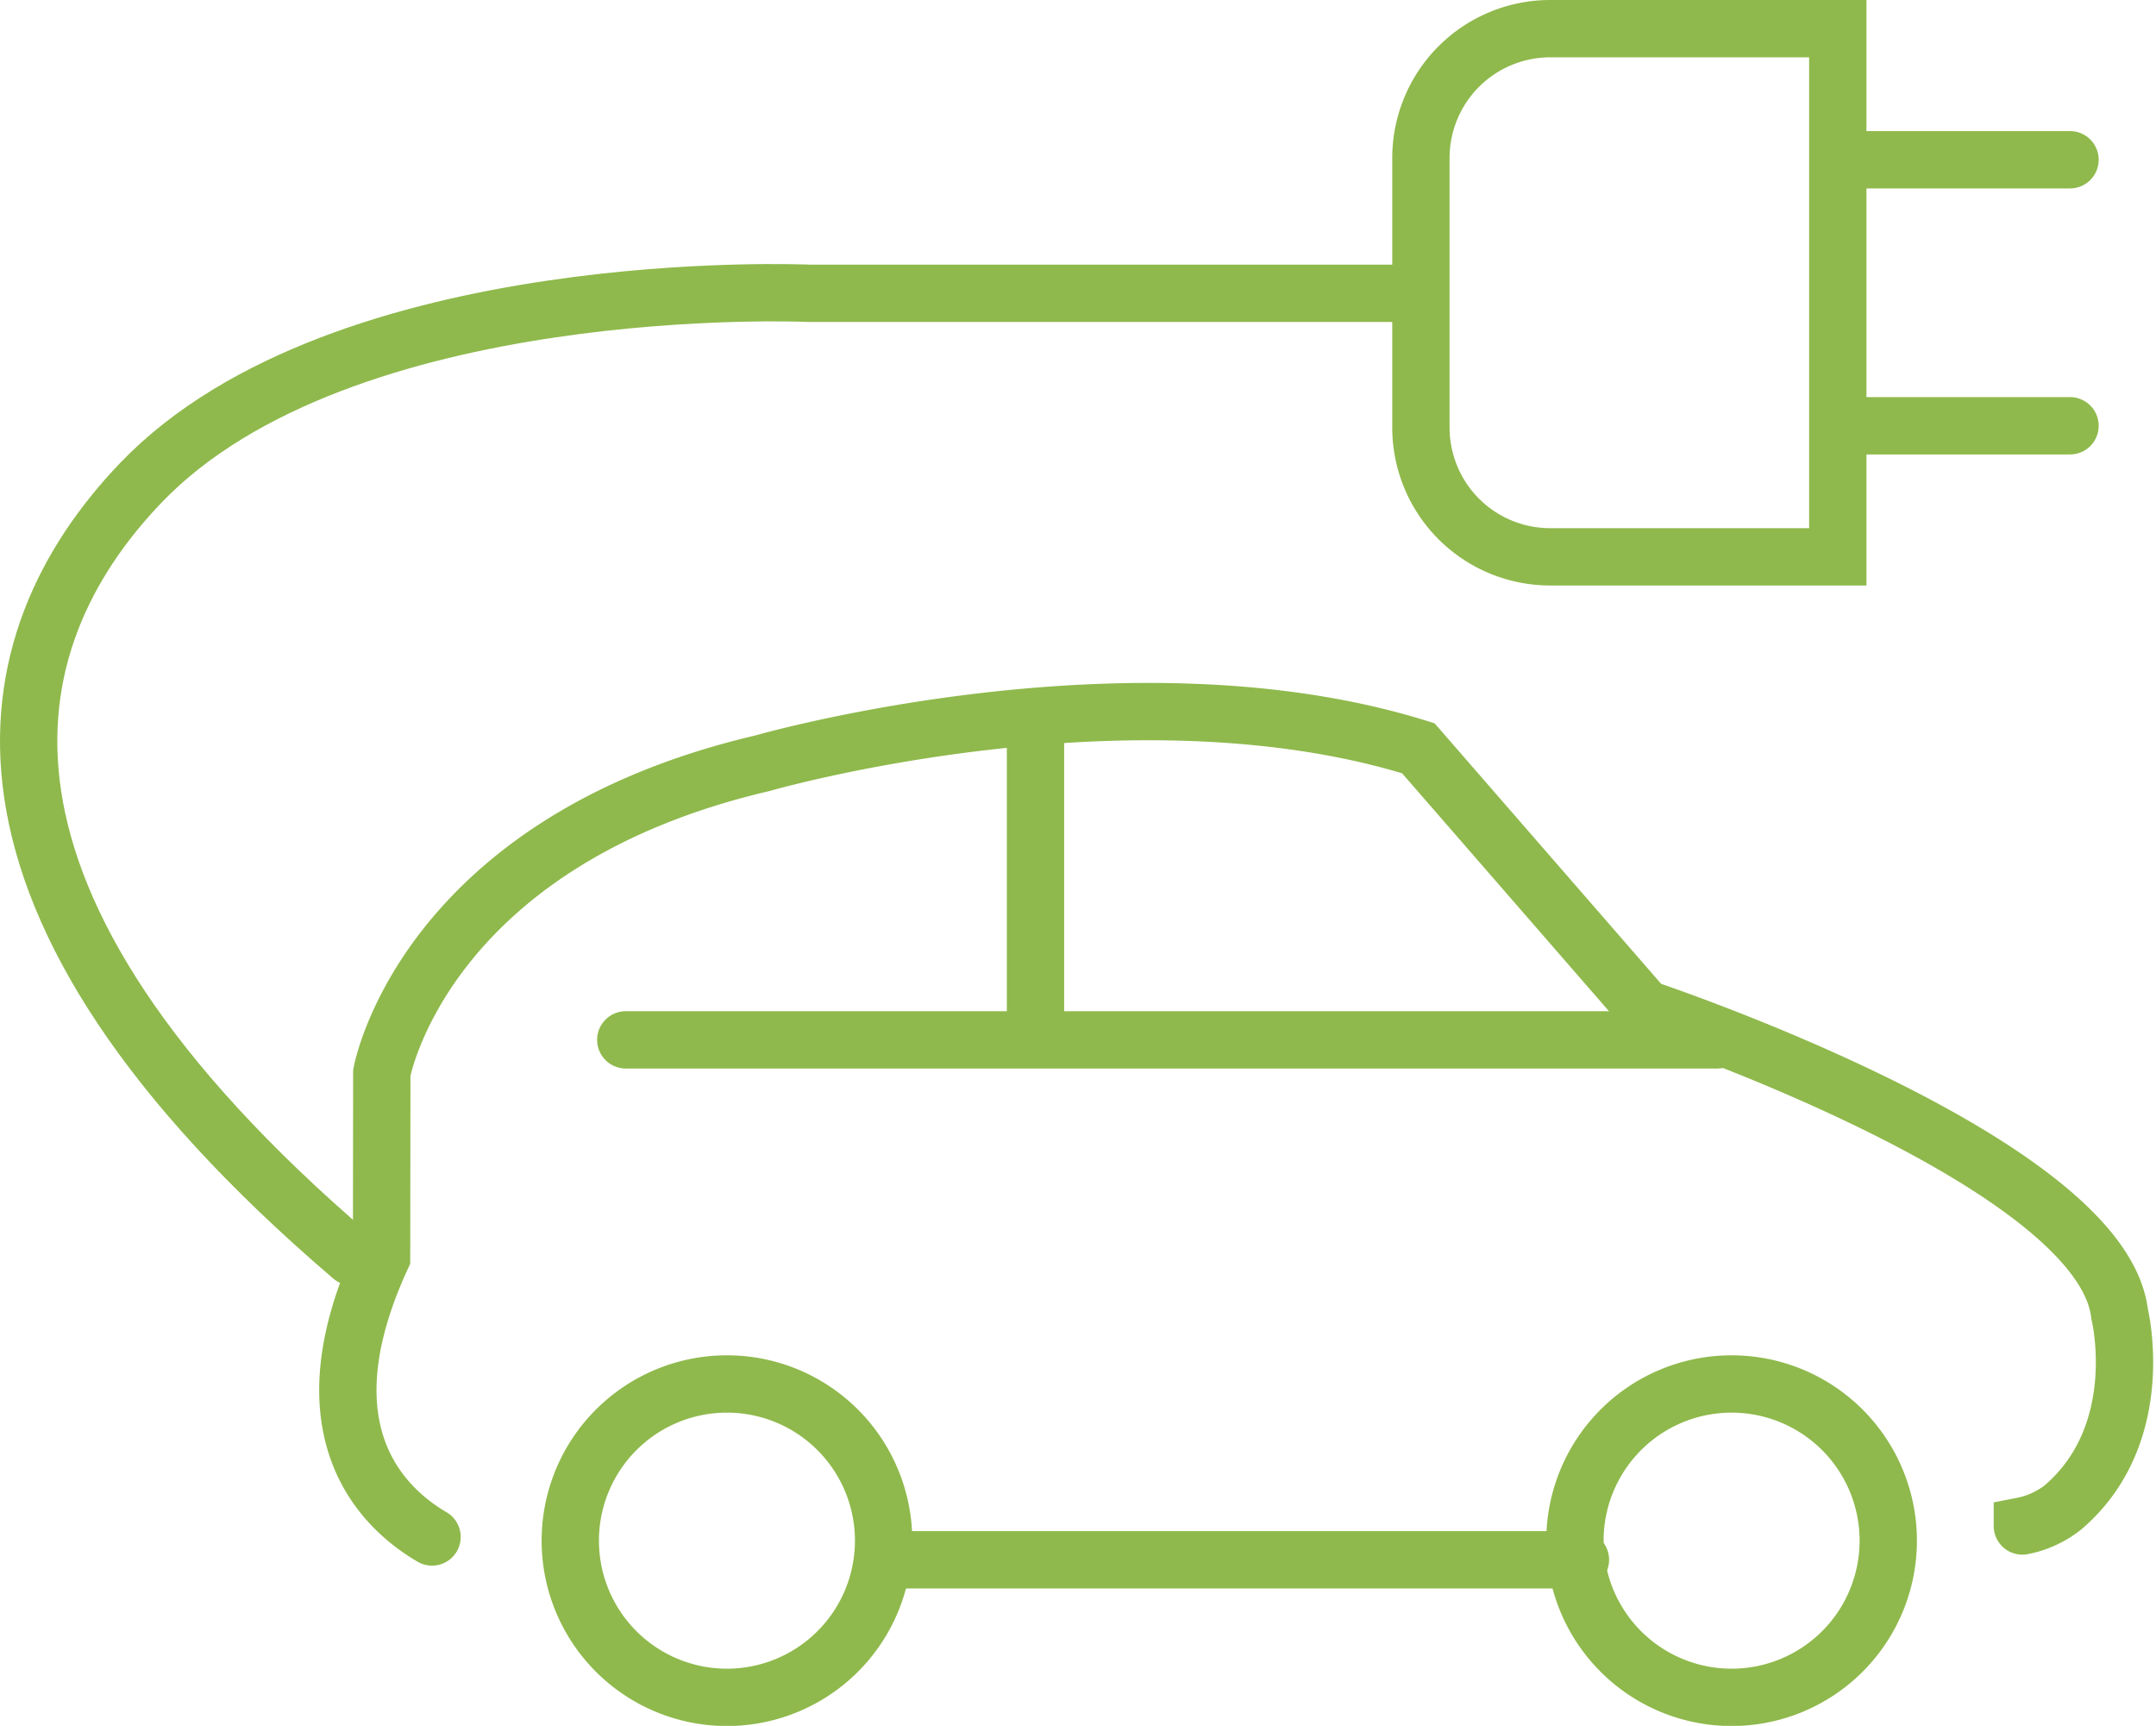
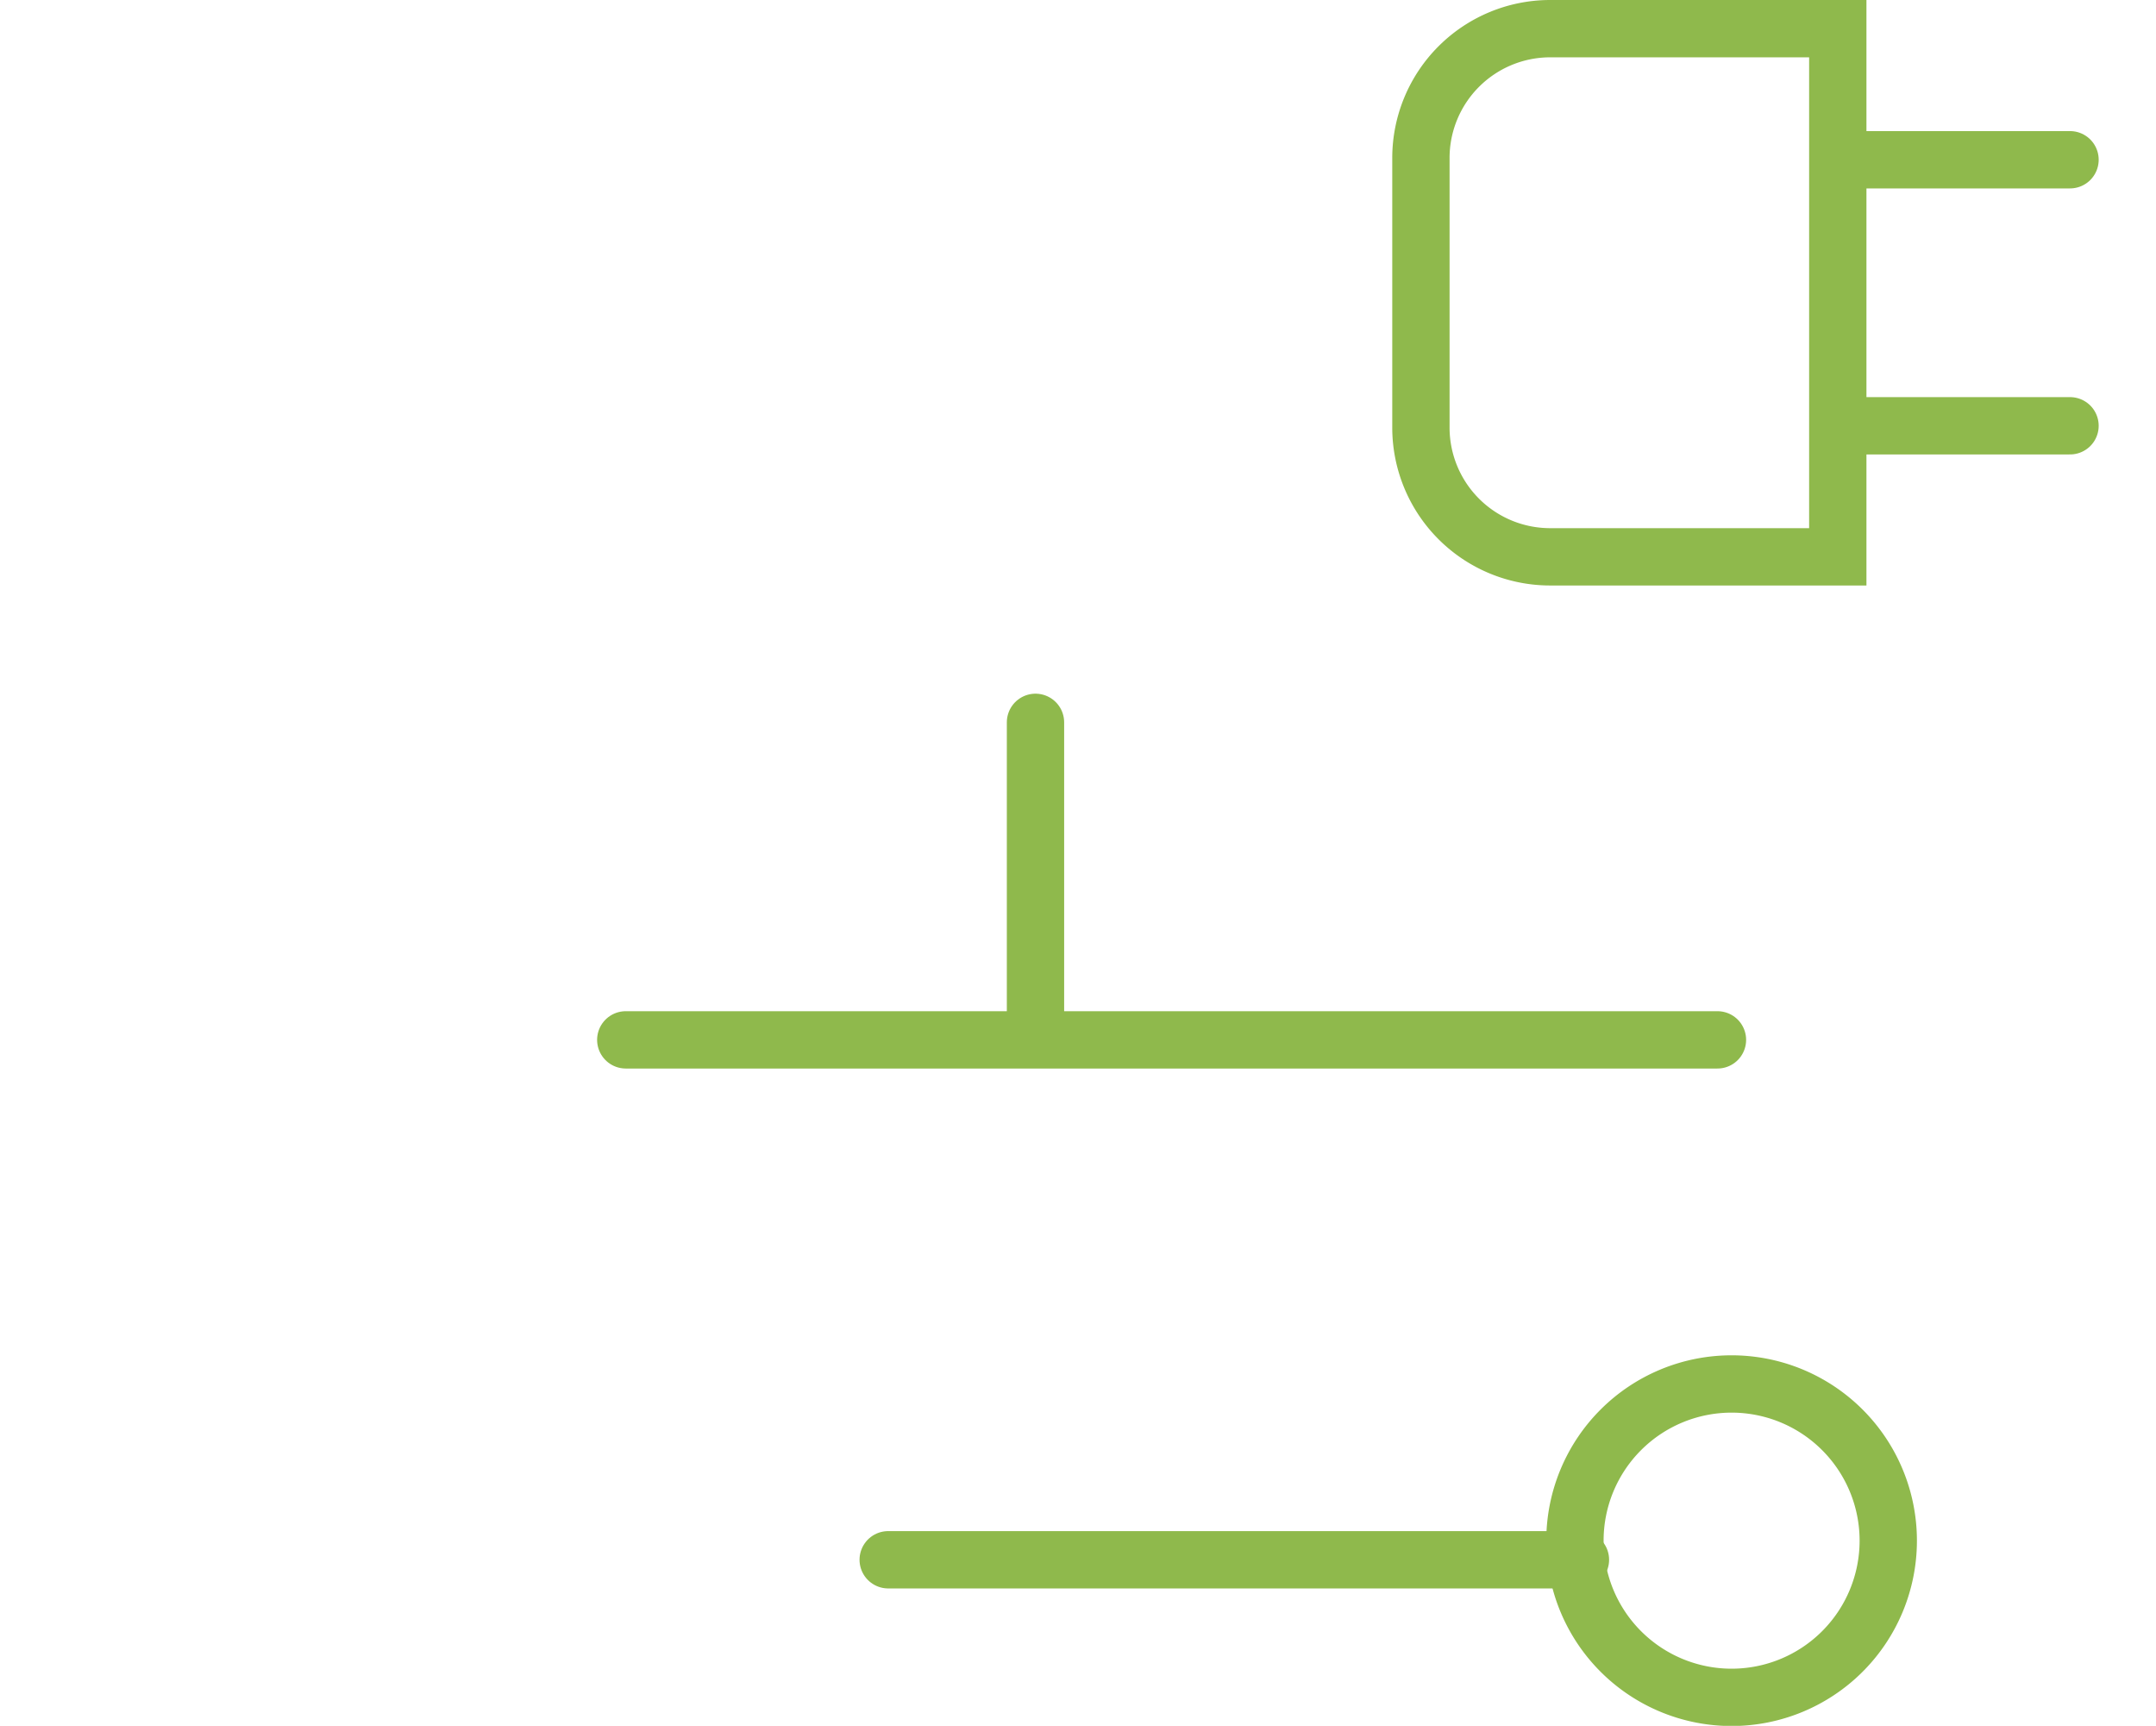
<svg xmlns="http://www.w3.org/2000/svg" width="56.425" height="45.158" viewBox="0 0 56.425 45.158">
  <g id="Place_de_parking" data-name="Place de parking" transform="translate(-282.729 -85.766)">
    <g id="Groupe_89" data-name="Groupe 89">
      <path id="Tracé_285" data-name="Tracé 285" d="M323.288,100.336a3.383,3.383,0,0,1-3.372-3.371V89.889a3.384,3.384,0,0,1,3.372-3.373h7.538v13.82Z" fill="rgba(0,0,0,0)" stroke="#8fb94c" stroke-linecap="round" stroke-miterlimit="10" stroke-width="1.5" />
    </g>
    <g id="Groupe_90" data-name="Groupe 90">
      <line id="Ligne_126" data-name="Ligne 126" y1="0.001" x2="6.054" transform="translate(330.85 89.946)" fill="none" stroke="#8fb94c" stroke-linecap="round" stroke-miterlimit="10" stroke-width="1.5" />
      <line id="Ligne_127" data-name="Ligne 127" x2="6.055" transform="translate(330.849 96.907)" fill="none" stroke="#8fb94c" stroke-linecap="round" stroke-miterlimit="10" stroke-width="1.5" />
    </g>
-     <path id="Tracé_286" data-name="Tracé 286" d="M319.39,93.44h-15.5s-12.2-.545-17.478,4.962c-3.965,4.14-5.409,10.9,5.523,20.246" fill="rgba(0,0,0,0)" stroke="#8fb94c" stroke-linecap="round" stroke-miterlimit="10" stroke-width="1.5" />
    <g id="Groupe_92" data-name="Groupe 92">
      <g id="Groupe_91" data-name="Groupe 91">
-         <path id="Tracé_287" data-name="Tracé 287" d="M309.579,126.362m26.078-.667a2.492,2.492,0,0,0,1.068-.491c2.25-1.933,1.476-5.06,1.476-5.06-.469-4.015-12.431-7.99-12.431-7.99l-5.922-6.809c-7.594-2.368-17.169.393-17.169.393-8.879,2.077-9.958,8.1-9.958,8.1l-.006,4.831c-2.092,4.541.026,6.556,1.321,7.313" fill="rgba(0,0,0,0)" stroke="#8fb94c" stroke-linecap="round" stroke-miterlimit="10" stroke-width="1.5" />
-       </g>
+         </g>
      <line id="Ligne_128" data-name="Ligne 128" x2="18.117" transform="translate(305.974 126.579)" fill="none" stroke="#8fb94c" stroke-linecap="round" stroke-miterlimit="10" stroke-width="1.5" />
      <line id="Ligne_129" data-name="Ligne 129" x2="28.571" transform="translate(299.106 112.975)" fill="none" stroke="#8fb94c" stroke-linecap="round" stroke-miterlimit="10" stroke-width="1.5" />
      <line id="Ligne_130" data-name="Ligne 130" y1="8.148" transform="translate(309.829 104.667)" fill="none" stroke="#8fb94c" stroke-linecap="round" stroke-miterlimit="10" stroke-width="1.5" />
      <path id="Tracé_288" data-name="Tracé 288" d="M332.147,126.079a4.1,4.1,0,1,1-4.1-4.1A4.1,4.1,0,0,1,332.147,126.079Z" fill="rgba(0,0,0,0)" stroke="#8fb94c" stroke-linecap="round" stroke-miterlimit="10" stroke-width="1.5" />
-       <path id="Tracé_289" data-name="Tracé 289" d="M305.854,126.079a4.1,4.1,0,1,1-4.1-4.1A4.1,4.1,0,0,1,305.854,126.079Z" fill="rgba(0,0,0,0)" stroke="#8fb94c" stroke-linecap="round" stroke-miterlimit="10" stroke-width="1.5" />
    </g>
  </g>
</svg>